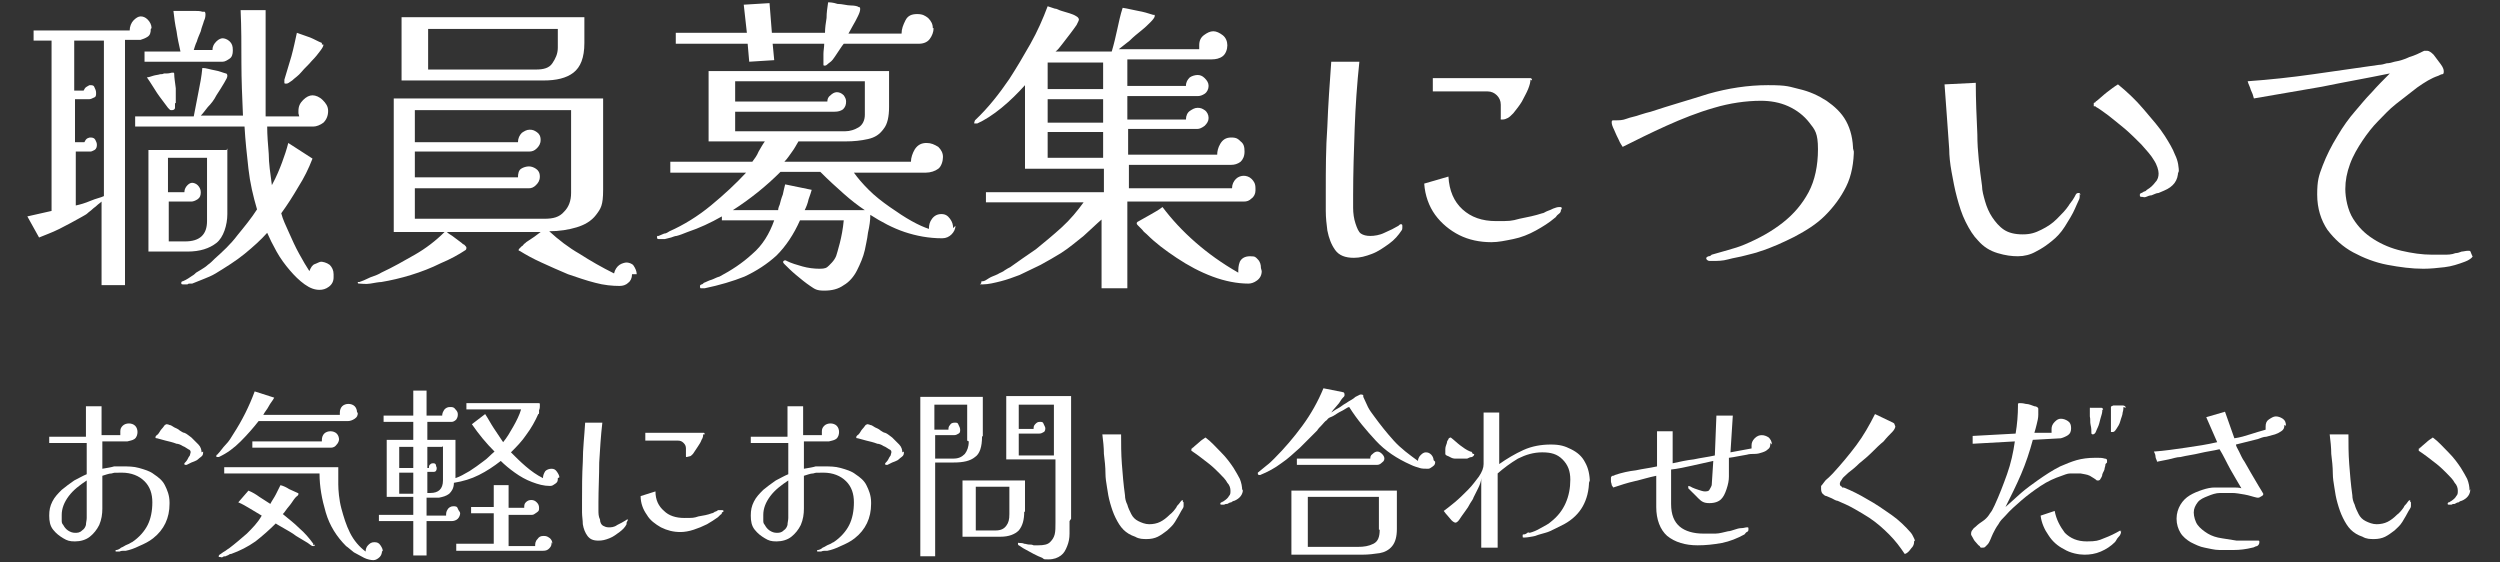
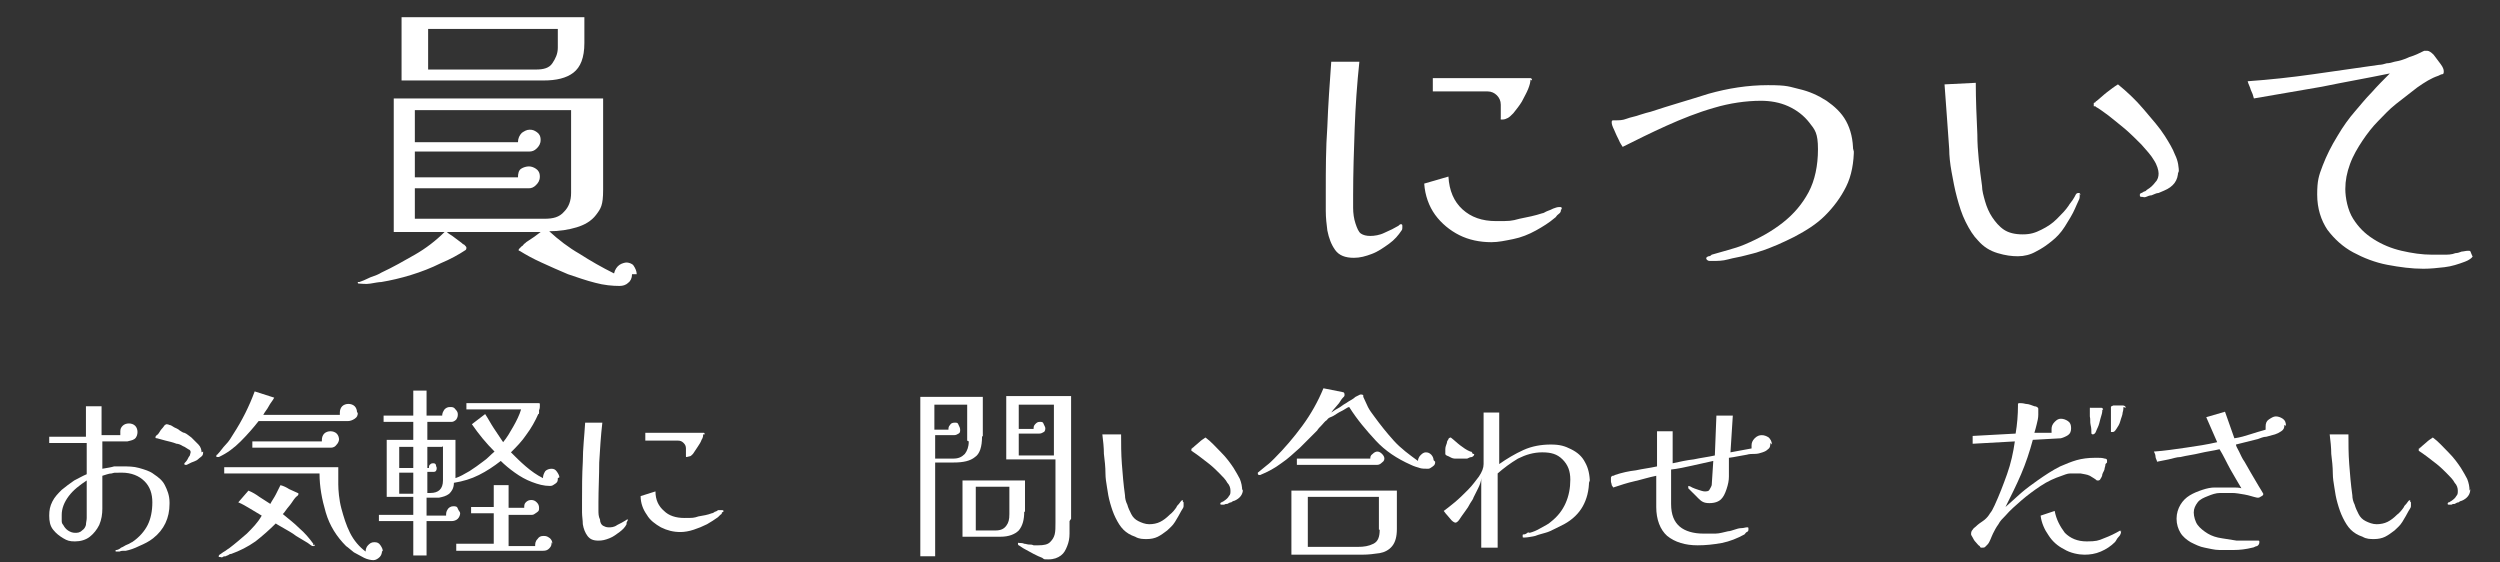
<svg xmlns="http://www.w3.org/2000/svg" id="_レイヤー_1" data-name="レイヤー 1" version="1.1" viewBox="0 0 320 72">
  <rect x="0" y="0" width="320" height="72" fill="#333333" stroke="none" />
  <defs>
    <style>
      .cls-1 {
        fill: #fff;
        stroke-width: 0px;
      }
    </style>
  </defs>
-   <path class="cls-1" d="M19.3,3.7c0,.5-.1.8-.4,1-.3.2-.6.3-.9.4-.3,0-.7,0-1.2,0h-.8v31.4h-3v-10.7c-.2.2-.4.3-.6.5-.2.2-.4.3-.6.5-.2.2-.4.3-.6.5s-.5.3-.8.5c-.9.5-1.8,1-2.8,1.5-1,.5-1.9.8-2.6,1.1l-1.5-2.7,3.1-.7V5.2h-2.3v-1.3h12.3c0-.5.2-1,.5-1.3.3-.3.6-.5.9-.5s.6.1.9.4c.3.3.5.7.5,1.1ZM13.1,5.2h-3.6v6.4h1.2c.1-.2.2-.4.4-.5s.3-.2.4-.2c.3,0,.5,0,.6.3.1.2.2.4.2.7s0,.5-.3.6c-.2.1-.4.2-.6.2-.1,0-.2,0-.4,0s-.3,0-.4,0h-1v5.5h1.2c.1-.2.2-.4.4-.5s.3-.1.4-.1c.3,0,.5.1.6.3.1.2.2.4.2.6s0,.5-.3.7c-.2.1-.4.2-.5.2h-1.9v6.9c.5-.1,1.2-.3,1.9-.6s1.3-.4,1.7-.6V5.2ZM42.7,35.5c0,.5-.2.9-.6,1.2-.4.3-.8.4-1.2.4-.6,0-1.2-.2-1.9-.7-.7-.5-1.3-1.1-1.9-1.8-.6-.7-1.2-1.5-1.7-2.4-.5-.9-.9-1.7-1.2-2.4-.8.9-1.8,1.8-2.9,2.7-1.1.9-2.4,1.7-3.7,2.5-.5.3-1,.5-1.5.7s-1,.4-1.5.6c-.1,0-.2,0-.3,0-.1,0-.2,0-.3.1-.3,0-.5,0-.6,0-.2,0-.2-.1-.2-.2,0,0,0-.2.2-.2,0,0,0,0,0,0,0,0,0,0,0,0,.5-.2.9-.5,1.2-.7.2-.1.4-.3.5-.4.2-.1.3-.2.5-.3.3-.2.7-.4,1-.7.3-.2.6-.5.9-.8,1-.9,2-1.8,2.9-3,.9-1.1,1.8-2.2,2.5-3.3-.5-1.7-.9-3.4-1.1-5.2-.2-1.8-.4-3.6-.5-5.4h-14v-1.3h7.5c.2-1.1.4-2.1.6-3.1.2-1,.4-2,.5-3.1.5,0,1,.2,1.6.3.6.1,1,.3,1.4.4.1,0,.2.1.2.3s-.1.4-.4.9c-.3.5-.6,1-1,1.6-.3.6-.7,1.1-1.1,1.5-.4.5-.6.8-.9,1.1h5.4c-.1-2.3-.2-4.6-.2-6.8,0-2.2,0-4.5-.1-6.7h3.2v13.6h4.3c0-.1-.1-.3-.1-.4,0-.1,0-.2,0-.3,0-.6.2-1,.6-1.4.4-.4.8-.6,1.2-.6s.9.2,1.3.6c.4.4.7.8.7,1.4s-.2,1.1-.6,1.5c-.4.3-.9.5-1.3.5h-5.9c0,1.1.1,2.3.2,3.5,0,1.2.2,2.5.4,4,.6-1.1,1-2.1,1.3-2.9s.6-1.7.8-2.5l3.1,2c-.5,1.3-1.1,2.5-1.8,3.6-.7,1.2-1.4,2.3-2.2,3.4.2.8.6,1.6,1,2.5.4.9.8,1.8,1.3,2.7.5.9.9,1.6,1.3,2.2.2-.5.4-.8.7-.9s.6-.3.8-.3.7.1,1.1.4c.3.3.5.7.5,1.2ZM29.8,6.5c0,.4-.1.8-.4,1-.3.2-.6.4-.9.4h-10v-1.3h4.6c-.2-.9-.4-1.8-.5-2.6-.2-.9-.3-1.7-.4-2.6.3,0,.7,0,1,0s.6,0,.9,0c.3,0,.6,0,.9,0,.3,0,.6,0,.9.1,0,0,.1,0,.2,0s0,0,.1,0c0,0,.1.1.1.3s0,.5-.2.9c-.1.4-.3.8-.4,1.3-.2.5-.4.9-.5,1.3-.2.4-.3.8-.4,1.1h2.4c0-.5.2-.8.5-1.1.3-.3.6-.4.8-.4s.6.1.9.4c.3.3.4.6.4,1.1ZM22.4,13.2v.3c0,.1,0,.2,0,.3,0,.2-.2.3-.4.3s-.2,0-.3-.1-.2-.2-.2-.2c-.5-.7-1-1.3-1.4-1.9-.4-.6-.8-1.3-1.3-2,.2,0,.5-.1.8-.2s.6-.1.9-.2c.2,0,.3,0,.5-.1.2,0,.3,0,.4,0,.3,0,.5-.1.6-.1s.1,0,.2,0,.1.1.1.2c0,.4.1,1,.2,1.8,0,.8,0,1.4,0,1.9ZM29.1,19c0,1.4,0,2.8,0,4.2s0,2.8,0,4.2-.5,3-1.4,3.7c-.9.7-2.1,1.1-3.7,1.1h-5v-13h10ZM26.4,20.2h-4.9v4.4h2.1c0-.4.2-.7.4-.9.2-.2.4-.3.6-.3s.5.1.7.3c.2.2.4.5.4.9s-.1.7-.4.9c-.3.2-.6.3-.8.3h-2.9v5.1h2.1c1.9,0,2.8-.9,2.8-2.6v-8.1ZM41.4,5.7c0,.2-.1.4-.4.8-.3.4-.6.8-1.1,1.3-.4.5-.9.9-1.3,1.4s-.9.8-1.2,1.1c-.4.3-.6.4-.7.4s-.1,0-.2,0c0,0-.1,0-.1-.1,0-.1,0-.2,0-.4.3-1,.6-2,.9-3,.3-1.1.5-2.1.7-3,.6.2,1.1.4,1.7.6.5.2,1,.5,1.5.7,0,0,0,0,0,0,0,0,0,0,0,0s0,0,0,0c0,.1,0,.2,0,.2Z" />
  <path class="cls-1" d="M80.9,35.1c0,.5-.2.9-.5,1.1-.3.3-.7.4-1.1.4-.9,0-2-.1-3.1-.4-1.2-.3-2.3-.7-3.5-1.1-1.2-.5-2.3-1-3.4-1.5s-2-1-2.8-1.5c0,0,0,0,0,0,0,0,0,0-.1,0,0-.1,0-.2,0-.2l.4-.4c.1,0,.2-.2.3-.3.1,0,.2-.2.4-.3.3-.2.6-.4.9-.6.3-.2.5-.4.8-.6h-12c.2.2.4.3.7.5.3.2.5.4.8.6.1.1.3.2.4.3s.2.2.3.2c.2.2.3.3.3.4,0,.1,0,.2-.1.3,0,0,0,0,0,0s0,0,0,0c0,0,0,0,0,0-.9.6-2,1.2-3.2,1.7-1.2.6-2.5,1.1-3.8,1.5-1.3.4-2.6.7-3.8.9-.3,0-.8.1-1.4.2s-1.1,0-1.4,0c-.1,0-.2,0-.2-.1s0-.1,0-.1c0,0,0,0,.2,0,.3-.1.8-.3,1.4-.6.6-.2,1.1-.4,1.4-.6,1.5-.7,2.9-1.5,4.3-2.3,1.4-.8,2.7-1.8,3.8-2.9h-6.5V12.6h26.8c0,1.9,0,3.9,0,5.8,0,1.9,0,3.9,0,5.9s-.3,2.4-.9,3.2c-.6.8-1.5,1.3-2.5,1.6-1,.3-2.2.5-3.5.5,1.2,1.1,2.5,2.1,3.9,2.9,1.4.9,2.8,1.7,4.4,2.5.1-.5.4-.9.7-1.1s.7-.3.9-.3.7.1.9.4.4.7.4,1.1ZM74.8,5.5c0,1.9-.5,3.1-1.4,3.8-.9.7-2.2,1-3.8,1h-18.2V2.2h23.4v3.4ZM73.1,14.1h-20v4.1h13.2c0-.5.2-.9.5-1.2.3-.2.6-.4,1-.4s.6.1.9.3c.3.2.5.5.5,1s-.2.8-.5,1.1c-.3.3-.6.4-1,.4-2.4,0-4.8,0-7.2,0-2.4,0-4.9,0-7.4,0v3.3h13.2c0-.5.1-.9.4-1.1.3-.2.7-.3,1-.3s.6.1.9.3c.3.2.5.5.5,1s-.2.8-.5,1.1c-.3.3-.6.4-.9.4h-14.6v3.9h16.6c1.1,0,1.9-.2,2.5-.9.6-.6.9-1.4.9-2.4v-10.6ZM71.4,3.7h-16.6v5.2h13.8c1,0,1.7-.2,2.1-.8.4-.6.7-1.2.7-2v-2.4Z" />
-   <path class="cls-1" d="M122.3,28.9c0,.4-.2.8-.5,1.1-.3.3-.7.5-1.2.5-1.7,0-3.3-.3-4.8-.8-1.5-.5-3-1.3-4.4-2.2,0,.7-.1,1.4-.3,2.3-.1.9-.3,1.6-.4,2.2-.2.9-.6,1.8-1,2.6-.4.8-1,1.5-1.7,1.9-.7.5-1.5.7-2.5.7s-1.2-.2-1.8-.6c-.6-.4-1.2-.9-1.8-1.4-.6-.5-1.1-1-1.5-1.4-.2-.2-.2-.3-.1-.4.1-.1.3-.1.4,0,.6.3,1.3.5,2,.7.7.2,1.5.3,2.2.3s.9-.1,1.2-.4c.3-.3.5-.5.7-.8.2-.3.3-.6.4-1,.1-.4.2-.7.3-1.1.2-.8.4-1.8.5-2.9h-5.6c-.8,1.8-1.8,3.3-3,4.5-1.2,1.1-2.6,2-4.1,2.7-1.5.6-3.2,1.1-5.1,1.5,0,0-.2,0-.3,0s0,0-.2,0c0,0-.1,0-.1-.2s0-.2.2-.3c.1,0,.2-.1.3-.2.3-.1.6-.3,1-.4.3-.1.6-.3,1-.4,1.5-.8,2.9-1.7,4.2-2.9,1.3-1.1,2.2-2.6,2.8-4.3h-6.7v-.5c-1.4.8-2.9,1.5-4.4,2-.5.2-1,.4-1.4.5-.2,0-.4.1-.7.2s-.5.1-.8.2c-.1,0-.2,0-.3,0s-.2,0-.4,0-.3,0-.3-.2,0-.2.1-.2c0,0,0,0,.1,0s0,0,0,0c.2-.1.5-.2.7-.3.3,0,.5-.2.7-.3,1.8-.8,3.6-1.9,5.3-3.3,1.7-1.4,3.2-2.8,4.5-4.2h-9.7v-1.4h10.5c.3-.4.6-.8.8-1.3.3-.5.5-.9.8-1.3h-7.2v-9h23.1v4.6c0,1.2-.2,2.2-.7,2.8-.5.7-1.1,1.1-2,1.3s-1.8.3-2.9.3h-6c-.3.5-.5.9-.8,1.3-.3.4-.6.9-1,1.3h16.2c0-.5.2-1.1.5-1.6.4-.6.9-.8,1.5-.8s1,.2,1.5.5c.4.4.6.8.6,1.3s-.2,1.2-.6,1.5c-.4.3-1,.5-1.6.5h-9.2c.5.7,1.1,1.4,1.9,2.2s1.7,1.5,2.7,2.2,1.9,1.3,2.8,1.8c.9.5,1.6.8,2.2,1,0-.5.1-.9.4-1.3.3-.4.7-.6,1.2-.6s.8.2,1.1.6c.3.4.4.8.4,1.2ZM119.5,3.6c0,.5-.2,1-.5,1.4-.3.4-.8.6-1.4.6h-9.6c-.1.1-.3.4-.5.7-.2.3-.4.6-.6.9-.2.3-.4.6-.7.8s-.4.4-.6.4-.2,0-.2-.2c0-.4,0-.9,0-1.3,0-.4.1-.9.1-1.3h-6.6l.2,2.1-3.2.2-.2-2.3h-9.2v-1.4h9.1l-.4-3.6,3.3-.2.3,3.8h6.8c0-.6.1-1.3.2-1.9,0-.7.1-1.3.2-2,.2,0,.6,0,1.2.2.6,0,1.2.2,1.7.2s.9.1,1,.2c.2,0,.2.1.2.3h0c0,.2-.1.5-.3.9-.2.4-.4.8-.7,1.3-.2.4-.4.7-.5.9h6.8c0-.6.2-1.1.5-1.7s.8-.8,1.5-.8,1,.2,1.4.5c.4.4.6.8.6,1.3ZM110.7,26.9c-.9-.6-1.8-1.3-2.7-2.1-.9-.8-1.9-1.7-3-2.8h-5.1c-.9.9-1.9,1.8-2.9,2.6-1,.8-2.1,1.6-3.2,2.3h2.4c.9,0,1.6,0,2.3,0,.7,0,1,0,1.1,0,0,0,0-.3.2-.7.1-.4.2-.8.4-1.3.1-.5.2-.9.3-1.3l3.4.7c-.1.3-.2.7-.4,1.2-.1.5-.3,1-.5,1.4h7.8ZM110.7,10.4h-16.6v2.6h11.8c0-.3.1-.6.4-.8.2-.2.5-.4.8-.4s.6.1.9.4c.2.3.3.5.3.8,0,.4-.1.7-.4,1-.3.2-.6.3-1.1.3h-12.7v2.5h14.1c.6,0,1.2-.2,1.7-.5.5-.3.8-.9.8-1.6v-4.3Z" />
-   <path class="cls-1" d="M160.7,24.4c0,.4-.2.8-.5,1-.3.3-.6.4-1,.4h-14.9v11.1h-3.3v-8.8c-.7.6-1.4,1.3-2.3,2.1-.9.7-1.8,1.5-2.9,2.2-.8.5-1.7,1-2.6,1.5-1,.5-1.9.9-2.7,1.3-.8.3-1.6.6-2.4.8s-1.6.4-2.3.4-.2,0-.2-.2,0-.2.2-.2h0c.2,0,.5-.2.8-.4s.7-.3,1.1-.5c.3-.2.7-.3.9-.5.3-.2.5-.3.7-.4,1-.7,2.1-1.5,3.3-2.3,1.1-.9,2.2-1.8,3.3-2.8s2-2.1,2.8-3.2h-12.5v-1.3h15.1v-3h-10.1c0-1.7,0-3.4,0-5.1,0-1.8,0-3.6,0-5.6-.9,1-1.9,2-3,2.9s-2.2,1.6-3.1,2c-.2,0-.4,0-.4,0,0-.1,0-.2.1-.4,1.7-1.6,3.1-3.4,4.4-5.3.9-1.4,1.8-2.9,2.7-4.5.9-1.6,1.6-3.2,2.2-4.8.3.1.6.2.9.3.3,0,.5.2.9.3.3.1.7.2,1,.3.3.1.6.2.9.4.2.1.3.3.3.4s-.1.3-.3.7c-.2.3-.5.7-.8,1.1-.3.4-.6.8-1,1.3-.4.5-.6.8-.9,1h7.2c.3-1,.5-1.9.7-2.8.2-.9.4-1.9.7-2.8.7.1,1.4.3,2,.4.6.1,1.3.3,1.9.5,0,0,0,0,.1,0s0,0,.1,0c0,0,0,0,0,0h0s0,0,0,0c0,0,0,0,0,0s0,.1,0,.2-.2.4-.5.7c-.3.3-.7.7-1.2,1.1-.5.4-1,.8-1.5,1.3-.5.4-1,.8-1.4,1.1h10.3c0-.2,0-.4,0-.5,0-.6.2-1,.6-1.3s.8-.5,1.2-.5.8.2,1.2.5c.4.3.6.8.6,1.3s-.2,1.1-.6,1.4c-.4.3-.9.4-1.4.4h-10.8v3.4h7.5c0-.5.2-.8.5-1.1.3-.2.7-.3,1-.3s.6.1.9.4c.3.3.5.6.5,1s-.2.8-.5,1c-.3.2-.6.3-.9.3h-9v3h7.5c0-.5.2-.9.5-1.1.3-.2.6-.4,1-.4s.6.1.9.3c.3.2.5.6.5,1s-.2.7-.5,1c-.4.3-.7.4-.9.4h-8.9v3.3h11.4c0-.4.1-.9.4-1.4.3-.5.7-.8,1.4-.8s.9.2,1.2.5c.4.3.5.7.5,1.3s-.2,1-.5,1.3c-.4.3-.8.4-1.2.4h-13.1v3h13.2c0-.5.2-.9.5-1.2.3-.3.7-.4,1-.4s.7.1,1,.4c.3.3.5.6.5,1.2ZM141.2,11.4v-3.4h-7.1v3.4h7.1ZM141.2,15.7v-3h-7.1v3h7.1ZM141.2,20.2v-3.3h-7.1v3.3h7.1ZM161.5,34.7c0,.5-.2.9-.6,1.2-.4.3-.8.4-1.1.4-1.4,0-3-.3-4.6-.9-1.6-.6-3.1-1.4-4.6-2.4s-2.7-1.9-3.8-3c-.2-.2-.4-.3-.6-.6-.2-.2-.4-.4-.5-.5-.1-.1-.2-.2-.2-.3s0-.1.1-.2c.5-.3,1.1-.6,1.6-.9.5-.3,1.1-.6,1.6-1,1.2,1.6,2.6,3.1,4.2,4.5,1.6,1.4,3.4,2.7,5.5,3.9,0-.5,0-.9.2-1.4.2-.4.6-.7,1.3-.7s.7.1,1,.4c.3.3.4.7.4,1.1Z" />
  <path class="cls-1" d="M179.5,29.1c0,.1,0,.3-.1.4-.4.6-.9,1.2-1.6,1.7-.7.5-1.4,1-2.2,1.3-.8.3-1.5.5-2.3.5-1.1,0-1.9-.3-2.4-1-.5-.7-.8-1.5-1-2.5-.1-.8-.2-1.6-.2-2.5,0-.8,0-1.6,0-2.5,0-2.8,0-5.5.2-8.3.1-2.8.3-5.5.5-8.3h3.6c-.3,2.8-.5,5.7-.6,8.5s-.2,5.7-.2,8.6,0,.9,0,1.6c0,.7.1,1.4.3,2s.4,1.1.7,1.3c.3.2.7.3,1.2.3s1.2-.1,1.8-.4c.7-.3,1.3-.6,1.8-.9.1-.1.2-.2.3-.2.1,0,.2,0,.2.2ZM199.8,26.8c0,.2,0,.4-.3.6s-.3.4-.5.5c-.7.6-1.5,1.1-2.4,1.6-.9.5-1.9.9-2.9,1.1s-1.9.4-2.8.4c-1.5,0-2.9-.3-4.1-.9-1.2-.6-2.3-1.5-3.1-2.6-.8-1.1-1.3-2.5-1.4-4l3.1-.9c.1,1.8.7,3.2,1.8,4.2s2.5,1.5,4.3,1.5,1.9,0,3-.3c1-.2,2-.4,2.9-.7.2,0,.4-.2.7-.3s.5-.2.7-.3c.3-.1.5-.2.8-.2s.3,0,.3.3ZM195.9,10.2c0,.3-.1.7-.3,1.2-.2.5-.5,1-.8,1.6-.3.5-.7,1-1.1,1.5-.3.3-.5.5-.7.6-.2.1-.4.2-.7.2s-.2,0-.2-.2c0-.1,0-.2,0-.3,0-.4,0-.9,0-1.4,0-.5-.2-.9-.5-1.2-.3-.3-.7-.5-1.2-.5h-7v-1.7h12.2c.1,0,.2,0,.3,0,.1,0,.2.1.2.3Z" />
  <path class="cls-1" d="M237.3,19c0,1.8-.3,3.5-1,4.9-.7,1.4-1.6,2.6-2.7,3.7s-2.4,1.9-3.9,2.7c-1.4.7-2.9,1.4-4.5,1.9-.5.2-1.1.3-1.8.5-.7.2-1.5.3-2.2.5s-1.4.2-1.9.2-.3,0-.5,0-.4-.2-.4-.3,0-.2.3-.3c.2,0,.3-.1.4-.2.7-.2,1.4-.4,2.1-.6.7-.2,1.4-.4,2.1-.7,1.9-.8,3.5-1.7,4.9-2.8,1.4-1.1,2.5-2.4,3.3-3.9.8-1.5,1.2-3.4,1.2-5.5s-.4-2.5-1.1-3.4c-.7-.9-1.6-1.6-2.7-2.1-1.1-.5-2.3-.7-3.5-.7-1.9,0-4,.3-6,.9-2.1.6-4.1,1.4-6.1,2.3-2,.9-3.8,1.8-5.6,2.7-.1-.2-.3-.4-.5-.9-.2-.4-.4-.8-.6-1.3-.2-.4-.3-.7-.3-.9s0-.3.2-.3c.1,0,.3,0,.4,0,.3,0,.8,0,1.3-.2s1.2-.3,1.7-.5c.6-.2,1-.3,1.4-.4,2.4-.8,4.9-1.5,7.4-2.3,2.5-.7,5-1.1,7.6-1.1s2.7.2,4,.5c1.3.3,2.4.8,3.5,1.5,1,.7,1.9,1.5,2.5,2.6.6,1.1.9,2.4.9,3.9Z" />
  <path class="cls-1" d="M266.2,24.8c0,0,0,.2,0,.4,0,.2-.1.4-.2.6-.2.4-.3.7-.4.9-.3.7-.8,1.5-1.3,2.3s-1.1,1.4-1.6,1.8c-.6.5-1.3,1-2.1,1.4-.7.4-1.5.6-2.3.6s-1.6-.1-2.6-.4c-1-.3-1.8-.8-2.5-1.6-.6-.6-1.1-1.4-1.6-2.4-.5-1-.8-2-1.1-3.1s-.5-2.2-.7-3.3c-.2-1.1-.3-2.1-.3-2.9-.1-1.4-.2-2.8-.3-4.2-.1-1.4-.2-2.8-.3-4.1l4-.2c0,2.2.1,4.4.2,6.6,0,2.2.3,4.4.6,6.6,0,.6.2,1.3.4,2,.2.7.5,1.4.9,2,.4.6.9,1.2,1.5,1.6.6.4,1.4.6,2.4.6s1.6-.2,2.4-.6,1.4-.8,2-1.4c.6-.6,1.1-1.1,1.5-1.7.1-.2.3-.4.5-.7.2-.3.3-.5.4-.7.1-.2.3-.2.4-.2s.2.1.2.3ZM278.8,21.9c0,1.2-.6,2-1.8,2.5-.2.1-.5.2-.7.3-.3,0-.6.2-.9.3-.2,0-.5.1-.7.2s-.4,0-.5,0c-.2,0-.3,0-.3-.2s0-.2.2-.3c.1,0,.3-.2.4-.2s.2-.1.3-.2c.5-.3.8-.6,1.1-1,.3-.3.4-.7.4-1.1s-.2-1.1-.6-1.7c-.4-.7-1-1.3-1.6-2-.7-.7-1.4-1.4-2.1-2-.7-.6-1.5-1.2-2.1-1.7-.7-.5-1.2-.9-1.6-1.1,0,0,0,0-.1-.1,0,0-.1,0-.2,0,0,0,0-.1,0-.3s0-.1.2-.2c0-.1.2-.2.2-.2.5-.4.9-.8,1.3-1.1.4-.3.9-.7,1.4-1,1.1.9,2.2,1.9,3.3,3.2s2,2.3,2.7,3.4c.5.8,1,1.6,1.3,2.4.4.8.5,1.6.5,2.4Z" />
  <path class="cls-1" d="M316.5,32.7c0,.2-.1.3-.4.5s-.4.2-.6.3c-.8.3-1.7.6-2.6.7-.9.1-1.8.2-2.7.2-1.5,0-3-.2-4.6-.5-1.6-.3-3.1-.9-4.4-1.6-1.3-.7-2.4-1.7-3.3-2.9-.8-1.2-1.3-2.7-1.3-4.5s.2-2.4.7-3.7c.5-1.3,1.1-2.5,1.9-3.8.7-1.2,1.5-2.3,2.2-3.1.7-.8,1.4-1.7,2.2-2.5.7-.8,1.5-1.6,2.3-2.4-2.9.6-5.8,1.1-8.7,1.7-2.9.5-5.8,1-8.7,1.5-.1-.4-.2-.7-.4-1.1-.1-.4-.3-.7-.4-1.1,2.8-.2,5.6-.5,8.4-.9,2.8-.4,5.6-.8,8.4-1.2.3,0,.7-.1,1-.2.3,0,.7-.1,1-.2.6-.1,1.3-.3,1.9-.6.7-.2,1.3-.5,1.9-.8,0,0,.1,0,.2,0,0,0,.1,0,.2,0,.2,0,.5.2.8.5.3.4.6.8.9,1.2s.4.7.4.9,0,.4-.2.4c-.1,0-.3.1-.5.2-.9.3-1.7.8-2.7,1.5-.9.7-1.8,1.4-2.7,2.1s-1.6,1.5-2.3,2.2c-.7.7-1.4,1.6-2,2.5-.6.9-1.2,1.9-1.6,3-.4,1.1-.6,2.1-.6,3.2s.3,2.7,1,3.8c.7,1.1,1.5,1.9,2.6,2.6,1.1.7,2.3,1.2,3.6,1.5,1.3.3,2.6.5,3.9.5s1,0,1.5,0c.5,0,1,0,1.5-.2.3,0,.5-.1.8-.2.2,0,.5-.1.8-.1s.3,0,.4.3.2.4.2.5Z" />
  <path class="cls-1" d="M21.7,64.5c0,1.8-.7,3.3-2.1,4.4-.5.4-1.1.7-1.8,1-.6.3-1.2.5-1.7.6,0,0-.2,0-.3,0-.1,0-.3,0-.5.1-.1,0-.2,0-.3,0,0,0-.1,0-.2,0s0,0,0,0c0,0,0,0,0-.1s0,0,0-.1c0,0,0,0,.1,0,.1,0,.4-.1.6-.3.3-.1.5-.3.8-.4.3-.1.5-.3.6-.3.9-.6,1.6-1.4,2-2.2.4-.8.6-1.8.6-2.9s-.3-2-1-2.7-1.7-1.1-2.9-1.1-.9,0-1.3.1c-.4,0-.8.2-1.2.3v4.2c0,.7-.1,1.4-.4,2.1-.3.6-.7,1.1-1.2,1.5-.5.4-1.2.6-1.9.6s-1-.1-1.5-.4-.9-.6-1.3-1.1-.5-1.1-.5-1.8.1-1.2.4-1.8.7-1,1.2-1.5c.5-.4,1-.8,1.6-1.2.6-.3,1.1-.6,1.6-.8v-4h-4.8c0,.1,0-.8,0-.8h4.7v-3.9h2v3.7h2.4c0-.2,0-.2,0-.3,0,0,0-.1,0-.2,0-.3.1-.5.3-.7.2-.2.5-.3.8-.3s.6.1.8.3.3.5.3.8-.1.7-.4.9c-.3.2-.6.2-.9.3-.2,0-.5,0-.7,0s-.5,0-.7,0h-.8c-.3,0-.6,0-1,0v3.5c.6-.1,1.2-.2,1.5-.3.4,0,.8,0,1.1,0,.7,0,1.4,0,2.1.2.7.2,1.4.4,1.9.8.6.4,1.1.8,1.4,1.4s.6,1.3.6,2.2ZM11.1,61.5c-.9.6-1.7,1.2-2.3,2-.6.8-.9,1.6-.9,2.4s0,.5,0,.7c0,.2,0,.4.2.6.1.2.3.5.6.7.3.2.6.3.9.3s.6,0,.9-.3c.3-.2.4-.4.5-.7,0-.3.1-.6.1-.9,0-.3,0-.6,0-.8v-4ZM26,57.8c0,.3,0,.5-.3.7s-.4.4-.7.5c0,0-.2.1-.5.2-.2.1-.4.2-.6.3,0,0-.1,0-.2,0,0,0-.1,0-.1-.1s0,0,0-.1c.1-.1.3-.3.4-.5.1-.2.2-.4.3-.5,0-.1.1-.3.1-.4s0-.3-.3-.4c-.2-.1-.4-.3-.7-.4-.3-.2-.6-.3-.8-.3-.5-.2-1-.3-1.4-.4-.4-.1-.7-.2-1.1-.3-.1,0-.2,0-.2-.1s0-.2.3-.4c.2-.2.3-.5.5-.7.2-.2.3-.4.4-.5,0,0,.2-.1.2-.1,0,0,.2,0,.4.1.2,0,.4.2.6.3.2.1.5.2.7.4.2.1.4.3.6.3.3.1.6.4.9.6.3.3.6.6.9.9s.4.7.4,1Z" />
  <path class="cls-1" d="M45.8,52.8c0,.4-.1.6-.4.8-.3.2-.6.3-.9.3h-11.4c-.7.9-1.5,1.8-2.3,2.6s-1.7,1.5-2.8,2c0,0-.1,0-.2,0,0,0-.1,0-.1,0s0,0,0-.2c0,0,0-.1.1-.1.4-.4.7-.9,1.1-1.3.4-.4.7-.9,1-1.4,1.1-1.7,2-3.5,2.7-5.4l2.5.8c-.2.4-.5.7-.7,1.1-.2.4-.5.7-.7,1.1h9.8s0-.1,0-.3c0-.3.1-.6.3-.8.2-.2.5-.3.8-.3s.6.1.8.3c.2.2.3.5.3.8ZM40.3,69.7c0,.1,0,.2-.2.2s-.3-.1-.7-.4c-.5-.3-1-.6-1.5-.9-.5-.4-1.1-.7-1.6-1-.5-.3-.9-.5-1-.6-.8.8-1.7,1.6-2.6,2.3-1,.7-2,1.2-3.1,1.6,0,0-.2,0-.3.1s-.3.1-.4.2c-.1,0-.3,0-.4.1s-.2,0-.3,0-.1,0-.2,0c0,0,0,0,0-.1s0-.1.1-.2c.2-.1.4-.3.6-.4.2-.1.4-.3.6-.4.8-.6,1.6-1.3,2.3-1.9.7-.7,1.4-1.4,1.9-2.3-.5-.3-1-.6-1.5-.9s-1-.6-1.5-.8l1.3-1.5c.5.2,1,.5,1.4.8.5.3.9.6,1.4.9.2-.4.5-.8.7-1.2l.6-1.2c.4.1.8.3,1.1.5.4.2.7.3,1.1.5,0,0,.1,0,.1.1s0,.2-.3.4c-.2.2-.4.5-.6.8-.2.3-.5.6-.7.9-.2.3-.3.4-.4.5.7.6,1.4,1.1,2.1,1.8.7.6,1.3,1.3,1.8,2,0,0,0,0,0,.1,0,0,0,0,0,0,0,0,0,0,0,.1ZM48.9,70.5c0,.3-.1.6-.3.8-.2.2-.5.4-.8.4s-.8-.1-1.2-.3c-.4-.2-.9-.5-1.3-.7-.4-.3-.7-.6-1-.8-1.2-1.2-2.1-2.6-2.6-4.3s-.8-3.3-.8-5h-12.2v-.8c2.4,0,4.9,0,7.3,0,2.4,0,4.9,0,7.3,0,0,.7,0,1.5,0,2.2s.1,2,.4,3.1.6,2.1,1.1,3.1c.5,1,1.2,1.8,2,2.4,0-.3.1-.6.3-.8s.4-.4.8-.4.6.1.8.4c.2.3.3.5.3.8ZM43.4,56.2c0,.2-.1.5-.3.7-.2.3-.5.4-.7.4h-10.1s0-.8,0-.8h8.9s0,0,0-.1,0,0,0-.1c0-.3.1-.6.3-.8s.5-.3.8-.3.6.1.8.3c.2.2.3.5.3.8Z" />
  <path class="cls-1" d="M71.4,61.2c0,.3,0,.5-.3.7s-.4.3-.7.3c-.8,0-1.5-.2-2.3-.5-.8-.3-1.5-.7-2.2-1.2-.7-.5-1.3-1-1.8-1.5-.9.7-1.8,1.3-2.8,1.8s-2,.8-3.2,1c0,.7-.3,1.1-.6,1.4-.4.3-.8.4-1.3.5-.5,0-1,0-1.6,0v2.3h2.5c0-.3,0-.5.2-.8.1-.2.4-.4.7-.4s.5,0,.6.3.3.4.3.6-.1.5-.3.7c-.2.2-.5.3-.8.3h-3.2v4.4h-1.7v-4.4h-4.4v-.8h4.4s0-2.3,0-2.3h-3.4v-7.3h3.4s0-2.3,0-2.3h-3.8v-.8h3.8s0-3.2,0-3.2h1.7v3.2h2c0-.3.1-.5.3-.8.2-.2.4-.3.7-.3s.5,0,.7.3c.2.2.3.4.3.6s0,.4-.2.7c-.2.2-.4.3-.6.3h-3.1v2.3h3.6s0,4.9,0,4.9c.6-.2,1.1-.5,1.8-.9.6-.4,1.2-.8,1.7-1.2.6-.4,1-.9,1.5-1.3-1.1-1.1-2-2.2-2.9-3.5l1.7-1.3c.4.6.7,1.2,1.1,1.8.4.6.8,1.2,1.2,1.8.5-.6.9-1.3,1.3-2s.8-1.5,1-2.2h-7v-.8h9.2c.1,0,.2,0,.2.1,0,0,0,.2,0,.3,0,.1,0,.3-.1.5,0,0,0,.2,0,.3s0,.2-.1.2c-.4.9-.9,1.8-1.5,2.6-.6.9-1.3,1.6-2,2.3.6.6,1.2,1.2,1.9,1.8.7.6,1.4,1.1,2.2,1.5,0-.3.1-.6.3-.9.2-.2.5-.3.8-.3s.5.1.7.4.3.5.3.7ZM52.9,59.9v-2.7h-1.8v2.7h1.8ZM52.9,63.2v-2.7h-1.8v2.7h1.8ZM56.6,57.2h-1.9v2.7h.2c0-.1,0-.3.1-.4s.2-.2.4-.2.3,0,.4.2c0,.2.1.3.1.4,0,.3-.1.5-.4.5s-.6,0-.8,0v2.7h.4c1,0,1.6-.5,1.6-1.6v-4.4ZM70.6,69.4c0,.3,0,.5-.3.8-.2.2-.4.3-.8.3h-11.1v-.9h4.8s0-3.9,0-3.9h-2.9v-.8h2.9s0-2.8,0-2.8h1.9v2.9h2c0-.3,0-.5.2-.7.2-.2.4-.3.7-.3s.5.1.7.3c.2.2.3.4.3.7s0,.4-.3.6-.4.3-.6.3h-3v4h3.4c0-.3,0-.6.3-.9.2-.3.4-.4.8-.4s.5.1.8.3c.2.2.3.4.3.7Z" />
  <path class="cls-1" d="M80.2,66.9c0,0,0,.2,0,.2-.2.4-.5.7-.9,1s-.8.6-1.3.8c-.5.2-.9.3-1.4.3-.7,0-1.1-.2-1.4-.6-.3-.4-.5-.9-.6-1.5,0-.5-.1-1-.1-1.5,0-.5,0-1,0-1.5,0-1.7,0-3.3.1-5,0-1.7.2-3.3.3-5h2.2c-.2,1.7-.3,3.4-.4,5.1,0,1.7-.1,3.4-.1,5.1s0,.5,0,1c0,.4,0,.8.2,1.2,0,.4.2.7.4.8.2.1.4.2.7.2s.7,0,1.1-.3c.4-.2.8-.4,1.1-.6,0,0,.1-.1.2-.1,0,0,.1,0,.1,0ZM92.4,65.6c0,.1,0,.2-.2.3-.1.1-.2.2-.3.3-.4.3-.9.6-1.4.9-.6.3-1.1.5-1.7.7-.6.2-1.2.3-1.7.3-.9,0-1.7-.2-2.5-.6-.7-.4-1.4-.9-1.8-1.6-.5-.7-.8-1.5-.8-2.4l1.9-.6c0,1.1.4,1.9,1.1,2.5.6.6,1.5.9,2.6.9s1.2,0,1.8-.2c.6-.1,1.2-.2,1.7-.4.1,0,.3-.1.4-.2.1,0,.3-.1.4-.2.2,0,.3,0,.5,0s.2,0,.2.2ZM90,55.6c0,.2,0,.4-.2.7-.1.3-.3.6-.5.9s-.4.6-.6.9c-.2.2-.3.3-.4.3-.1,0-.3.1-.4.1s-.1,0-.1-.1c0,0,0-.1,0-.2,0-.3,0-.5,0-.8s-.1-.5-.3-.7-.4-.3-.7-.3h-4.2v-1h7.3c0,0,.1,0,.2,0,0,0,.1,0,.1.2Z" />
-   <path class="cls-1" d="M111.5,64.5c0,1.8-.7,3.3-2.1,4.4-.5.4-1.1.7-1.8,1-.6.3-1.2.5-1.7.6,0,0-.2,0-.3,0-.1,0-.3,0-.5.1-.1,0-.2,0-.3,0,0,0-.1,0-.2,0s0,0,0,0c0,0,0,0,0-.1s0,0,0-.1c0,0,0,0,.1,0,.1,0,.4-.1.6-.3.3-.1.5-.3.8-.4.3-.1.5-.3.6-.3.9-.6,1.6-1.4,2-2.2.4-.8.6-1.8.6-2.9s-.3-2-1-2.7-1.7-1.1-2.9-1.1-.9,0-1.3.1c-.4,0-.8.2-1.2.3v4.2c0,.7-.1,1.4-.4,2.1-.3.6-.7,1.1-1.2,1.5-.5.4-1.2.6-1.9.6s-1-.1-1.5-.4-.9-.6-1.3-1.1-.5-1.1-.5-1.8.1-1.2.4-1.8.7-1,1.2-1.5c.5-.4,1-.8,1.6-1.2.6-.3,1.1-.6,1.6-.8v-4h-4.8c0,.1,0-.8,0-.8h4.7v-3.9h2v3.7h2.4c0-.2,0-.2,0-.3,0,0,0-.1,0-.2,0-.3.1-.5.3-.7.2-.2.5-.3.8-.3s.6.1.8.3.3.5.3.8-.1.7-.4.9c-.3.2-.6.2-.9.3-.2,0-.5,0-.7,0s-.5,0-.7,0h-.8c-.3,0-.6,0-1,0v3.5c.6-.1,1.2-.2,1.5-.3.4,0,.8,0,1.1,0,.7,0,1.4,0,2.1.2.7.2,1.4.4,1.9.8.6.4,1.1.8,1.4,1.4s.6,1.3.6,2.2ZM100.9,61.5c-.9.6-1.7,1.2-2.3,2-.6.8-.9,1.6-.9,2.4s0,.5,0,.7c0,.2,0,.4.2.6.1.2.3.5.6.7.3.2.6.3.9.3s.6,0,.9-.3c.3-.2.4-.4.5-.7,0-.3.1-.6.1-.9,0-.3,0-.6,0-.8v-4ZM115.7,57.8c0,.3,0,.5-.3.7s-.4.4-.7.5c0,0-.2.1-.5.2-.2.1-.4.2-.6.3,0,0-.1,0-.2,0,0,0-.1,0-.1-.1s0,0,0-.1c.1-.1.3-.3.4-.5.1-.2.2-.4.3-.5,0-.1.1-.3.1-.4s0-.3-.3-.4c-.2-.1-.4-.3-.7-.4-.3-.2-.6-.3-.8-.3-.5-.2-1-.3-1.4-.4-.4-.1-.7-.2-1.1-.3-.1,0-.2,0-.2-.1s0-.2.3-.4c.2-.2.3-.5.5-.7.2-.2.3-.4.4-.5,0,0,.2-.1.2-.1,0,0,.2,0,.4.1.2,0,.4.2.6.3.2.1.5.2.7.4.2.1.4.3.6.3.3.1.6.4.9.6.3.3.6.6.9.9s.4.7.4,1Z" />
  <path class="cls-1" d="M125.7,55.9c0,1.3-.3,2.2-.9,2.6-.6.5-1.5.7-2.7.7-.4,0-.8,0-1.2,0s-.8,0-1.2,0v12h-1.9v-20.4h8v5ZM123.8,56.4c0-.8,0-1.5,0-2.3,0-.8,0-1.5,0-2.3h-4.2v3.2h1.8c0-.2,0-.4.2-.6.1-.2.3-.3.6-.3s.4,0,.5.3c.1.2.2.4.2.6s0,.4-.2.5c-.2.1-.3.2-.6.2h-2.4v3h2.3c.7,0,1.1-.2,1.5-.6.3-.4.5-.9.5-1.6ZM131.1,65.5c0,1-.2,1.8-.7,2.4-.5.5-1.3.8-2.3.8h-4.9v-7.2h8v4ZM129.3,62.3h-4.4v5.6h2.5c.7,0,1.1-.2,1.4-.6.3-.4.4-.8.4-1.5v-3.6ZM136.9,66.7c0,.5,0,1.1,0,1.6,0,.6-.1,1.1-.3,1.6s-.4.9-.8,1.2c-.4.3-.9.5-1.6.5s-.5,0-.8-.2c-.3-.1-.7-.3-1.1-.5-.4-.2-.7-.4-1.1-.6s-.6-.4-.8-.5c0,0-.1,0-.1-.2s0-.1.2-.1,0,0,0,0c0,0,0,0,0,0,.2,0,.4,0,.6.1.2,0,.4.1.6.1.2,0,.4,0,.6.1.2,0,.4,0,.6,0,.7,0,1.2-.1,1.5-.4s.5-.6.6-1,.1-.9.1-1.5v-8.1h-6.3v-8.1h8.3v15.7ZM134.9,58.3c0-1.1,0-2.2,0-3.3s0-2.2,0-3.2h-4.5v3.1h1.9c0-.2,0-.4.2-.6s.3-.3.6-.3.4,0,.5.3c.1.2.2.4.2.5s0,.4-.2.5c-.2.1-.3.2-.6.2h-2.6v2.8h4.5Z" />
  <path class="cls-1" d="M151.5,64.3s0,.1,0,.2c0,.1,0,.2,0,.3,0,.2-.2.4-.3.6-.2.4-.5.9-.8,1.4-.3.5-.7.8-1,1.1-.4.3-.8.6-1.2.8-.4.2-.9.3-1.4.3s-1,0-1.5-.3c-.6-.2-1.1-.5-1.5-.9-.4-.4-.7-.9-1-1.5s-.5-1.2-.7-1.9-.3-1.3-.4-2c-.1-.6-.2-1.2-.2-1.8,0-.8-.1-1.7-.2-2.5,0-.8-.1-1.7-.2-2.5h2.4c0,1.2,0,2.5.1,3.8s.2,2.6.4,4c0,.4.1.8.3,1.2.1.4.3.8.5,1.2.2.4.5.7.9.9.4.2.9.4,1.4.4s1-.1,1.4-.3c.4-.2.8-.5,1.2-.9.4-.3.7-.7.9-1,0-.1.2-.3.3-.4s.2-.3.3-.4c0,0,.2-.1.2-.1s0,0,0,.2ZM159.1,62.6c0,.7-.4,1.2-1.1,1.5-.1,0-.3.1-.4.2-.2,0-.3.1-.5.2-.1,0-.3,0-.4.1-.1,0-.2,0-.3,0-.1,0-.2,0-.2-.1s0-.1.1-.2c0,0,.2,0,.2-.1,0,0,.1,0,.2-.1.3-.2.5-.4.6-.6.2-.2.2-.4.2-.7s-.1-.7-.4-1c-.2-.4-.6-.8-1-1.2-.4-.4-.8-.8-1.3-1.2s-.9-.7-1.3-1c-.4-.3-.7-.5-1-.7,0,0,0,0,0,0,0,0,0,0,0,0,0,0,0,0,0-.2s0,0,.1-.1c0,0,0-.1.1-.1.3-.3.6-.5.8-.7.2-.2.5-.4.8-.6.7.5,1.3,1.2,2,1.9.7.7,1.2,1.4,1.6,2,.3.5.6,1,.8,1.4.2.5.3,1,.3,1.5Z" />
-   <path class="cls-1" d="M183.7,59.1c0,.2,0,.4-.3.6s-.4.3-.6.3c-.4,0-.8,0-1.1-.1s-.7-.2-1.1-.4c-1.8-.8-3.3-1.8-4.5-3.1-1.2-1.3-2.4-2.7-3.4-4.3-.1,0-.3.1-.6.3-.3.2-.6.3-.9.5-.3.2-.6.4-.9.5s-.4.3-.5.4c-.2.1-.4.4-.6.6s-.5.5-.6.7c-.7.7-1.5,1.5-2.2,2.2-.8.7-1.5,1.4-2.4,2-.8.6-1.7,1.1-2.7,1.5,0,0,0,0,0,0-.2,0-.3,0-.3-.2s0,0,0-.1c.4-.3.7-.6,1.1-.9.4-.3.7-.6,1-.9,1.3-1.3,2.5-2.7,3.6-4.2,1.1-1.5,2-3.1,2.7-4.8l2.5.5c.1,0,.2.1.2.3s0,.2-.2.4-.3.4-.5.7c-.2.2-.4.5-.6.7-.2.2-.3.4-.4.5.2-.1.4-.3.8-.5.4-.2.7-.5,1.1-.7.4-.3.9-.5,1.2-.8.4-.2.6-.3.6-.3,0,0,.2,0,.2,0,0,0,.1,0,.2.1,0,0,0,0,0,0,0,0,0,0,0,0,0,0,0,.1,0,.2.2.4.4.9.6,1.3s.5.8.8,1.2c.8,1.1,1.6,2.1,2.5,3.1.9,1,2,1.8,3.1,2.6,0-.2.1-.5.3-.7s.4-.4.7-.4.5.1.7.3c.2.2.3.5.3.7ZM178.8,67.7c0,1-.2,1.7-.6,2.2s-1,.8-1.6.9c-.7.1-1.4.2-2.3.2h-9v-8.2h13.5v5ZM177.2,58.6c0,.2,0,.4-.3.6-.2.2-.4.3-.6.3-1.7,0-3.4,0-5.1,0-1.7,0-3.4,0-5.2,0v-.8h9.4c0-.2,0-.4.3-.6.2-.2.4-.3.6-.3s.4.1.6.3c.2.2.3.4.3.6ZM176.5,67.8c0-.7,0-1.4,0-2.1,0-.7,0-1.4,0-2.1h-9.1v6.4h6.4c.8,0,1.4-.1,2-.4s.8-.9.8-1.8Z" />
+   <path class="cls-1" d="M183.7,59.1c0,.2,0,.4-.3.6s-.4.3-.6.3c-.4,0-.8,0-1.1-.1s-.7-.2-1.1-.4c-1.8-.8-3.3-1.8-4.5-3.1-1.2-1.3-2.4-2.7-3.4-4.3-.1,0-.3.1-.6.3-.3.2-.6.3-.9.5-.3.2-.6.4-.9.5s-.4.3-.5.4c-.2.1-.4.4-.6.6s-.5.5-.6.7c-.7.7-1.5,1.5-2.2,2.2-.8.7-1.5,1.4-2.4,2-.8.6-1.7,1.1-2.7,1.5,0,0,0,0,0,0-.2,0-.3,0-.3-.2s0,0,0-.1c.4-.3.7-.6,1.1-.9.4-.3.7-.6,1-.9,1.3-1.3,2.5-2.7,3.6-4.2,1.1-1.5,2-3.1,2.7-4.8l2.5.5c.1,0,.2.1.2.3s0,.2-.2.4-.3.4-.5.7c-.2.2-.4.5-.6.7-.2.2-.3.4-.4.5.2-.1.4-.3.8-.5.4-.2.7-.5,1.1-.7.4-.3.9-.5,1.2-.8.4-.2.6-.3.6-.3,0,0,.2,0,.2,0,0,0,.1,0,.2.1,0,0,0,0,0,0,0,0,0,0,0,0,0,0,0,.1,0,.2.2.4.4.9.6,1.3s.5.8.8,1.2c.8,1.1,1.6,2.1,2.5,3.1.9,1,2,1.8,3.1,2.6,0-.2.1-.5.3-.7s.4-.4.7-.4.5.1.7.3c.2.2.3.5.3.7ZM178.8,67.7c0,1-.2,1.7-.6,2.2s-1,.8-1.6.9c-.7.1-1.4.2-2.3.2h-9v-8.2h13.5v5M177.2,58.6c0,.2,0,.4-.3.6-.2.2-.4.3-.6.3-1.7,0-3.4,0-5.1,0-1.7,0-3.4,0-5.2,0v-.8h9.4c0-.2,0-.4.3-.6.2-.2.4-.3.6-.3s.4.1.6.3c.2.2.3.4.3.6ZM176.5,67.8c0-.7,0-1.4,0-2.1,0-.7,0-1.4,0-2.1h-9.1v6.4h6.4c.8,0,1.4-.1,2-.4s.8-.9.8-1.8Z" />
  <path class="cls-1" d="M203.4,61.5c0,1.3-.3,2.4-.8,3.3-.5.9-1.3,1.7-2.4,2.3-.4.2-.8.4-1.2.6s-.8.4-1.2.5c-.3.1-.8.2-1.3.4-.5.1-1,.2-1.3.2s-.1,0-.2,0-.1,0-.1-.2,0-.2.2-.2c.1,0,.3-.1.4-.2s.3,0,.3,0c.4-.1.9-.3,1.4-.6.5-.3,1-.5,1.3-.8.9-.7,1.5-1.5,1.9-2.4s.6-1.9.6-3-.3-1.9-1-2.6-1.5-.9-2.6-.9-2.1.3-3.1.8c-1,.6-1.8,1.2-2.6,1.9v9.5h-2.1v-8.9c0,.4-.2.9-.4,1.3s-.4.8-.6,1.2c0,.1-.2.4-.4.7-.2.4-.4.7-.7,1.1-.3.4-.5.7-.7,1-.2.3-.4.4-.5.4s-.3-.1-.5-.3c-.2-.2-.4-.5-.6-.7-.2-.2-.3-.4-.4-.5.4-.3.8-.6,1.4-1.1.6-.5,1.1-1,1.7-1.6.6-.6,1-1.2,1.4-1.7.4-.6.6-1.1.6-1.6,0-1.1,0-2.2,0-3.3,0-1.1,0-2.2,0-3.3h2v6.6c1-.7,2-1.3,3.1-1.8,1.1-.5,2.3-.7,3.5-.7s1.8.2,2.6.6c.8.4,1.4.9,1.8,1.7.4.7.6,1.6.6,2.6ZM188.7,58.1c0,.2-.1.3-.3.4-.2,0-.4.1-.6.2-.2,0-.4,0-.5,0h-.5c0,0-.3,0-.6,0-.3,0-.6-.2-.8-.3-.3-.1-.4-.2-.4-.3s0-.3,0-.6c0-.3.1-.5.2-.8,0-.3.2-.4.2-.5,0-.1.2-.2.3-.2s0,0,0,0c0,0,0,0,0,0,.4.3.8.7,1.2,1,.4.3.8.6,1.3.8,0,0,.2,0,.2.1,0,0,.1.1.1.2Z" />
  <path class="cls-1" d="M226.6,56.7c0,.3,0,.6-.3.8-.2.2-.4.3-.7.4-.3.1-.6.2-1,.2-.3,0-.7,0-1,.1-.7.1-1.5.3-2.3.4,0,.4,0,.8,0,1.2,0,.4,0,.8,0,1.2,0,.5-.1,1-.3,1.6s-.4,1-.7,1.3c-.3.3-.8.5-1.5.5s-1-.2-1.4-.6c-.4-.4-.7-.7-1.1-1.1,0,0-.1-.1-.2-.2,0,0,0-.2,0-.2s0-.1,0-.1.2,0,.5.2c.2.1.5.2.8.3.3.1.6.2.8.2s.5,0,.6-.2.2-.3.3-.6l.2-3.1c-.9.2-1.8.4-2.7.6-.9.2-1.8.4-2.7.5v4.4c0,1.4.4,2.3,1.1,2.9.7.6,1.8.9,3,.9s1.1,0,1.6,0c.5,0,1.1-.2,1.6-.3.2,0,.5-.1.8-.2s.6-.2.9-.2c.3,0,.5-.1.7-.1s.2,0,.2.2,0,.3-.2.4c-.1,0-.2.2-.3.3-.9.5-1.9.9-2.9,1.1-1.1.2-2.1.3-3.1.3-1.6,0-2.9-.4-3.9-1.2-.9-.8-1.4-2.1-1.4-3.7v-4c-1,.2-1.9.5-2.8.7s-1.8.5-2.7.8c0,0,0,0,0,0s0,0,0,0c0,0,0,0-.2-.3,0-.2-.1-.3-.1-.5s0-.3,0-.4c0-.1,0-.2.2-.3.1,0,.2,0,.3-.1.9-.3,1.8-.5,2.7-.6.9-.2,1.8-.3,2.7-.5v-4.5h2v4.1c.9-.2,1.8-.4,2.7-.5.9-.2,1.8-.3,2.7-.5l.2-5.1h2.1c0,0-.3,4.7-.3,4.7l2.7-.5c0,0,0-.2,0-.2s0-.2,0-.2c0-.3.1-.6.4-.9.3-.3.6-.4.9-.4s.6.1.9.3c.2.2.4.5.4.9Z" />
-   <path class="cls-1" d="M245,69.3c0,.2,0,.4-.2.7-.2.2-.3.4-.5.6-.2.2-.4.3-.5.3-.6-.9-1.2-1.7-2-2.5-.8-.8-1.6-1.5-2.5-2.1-.6-.4-1.3-.8-2-1.2s-1.4-.7-2.1-1c-.2,0-.5-.2-.7-.3s-.5-.2-.7-.3c-.2,0-.4-.2-.5-.3s-.2-.3-.2-.6,0-.3,0-.4c0,0,.2-.2.4-.5s.4-.4.6-.6c.2-.2.4-.4.5-.5,1.1-1.2,2.1-2.4,3-3.6s1.7-2.6,2.4-4l2.3,1.1c0,0,.2.1.2.2,0,.1.1.2.1.3,0,.1-.1.4-.4.7s-.7.7-1.1,1.2c-.5.4-1,.9-1.5,1.4s-1.1,1-1.6,1.4c-.5.5-1,.9-1.4,1.2-.4.4-.7.6-.8.8,0,0-.1.2-.2.3,0,0-.1.2-.1.3s0,.2.1.3c0,0,.2.1.2.2,0,0,.1,0,.2,0,1,.4,2,.9,3,1.5,1.1.6,2.1,1.3,3.1,2,1,.7,1.8,1.5,2.5,2.3.1.1.2.3.3.5.1.2.2.4.2.5Z" />
  <path class="cls-1" d="M269.5,59.4c0,0,0,.2-.1.5,0,.3-.2.5-.3.8,0,.3-.2.5-.3.7,0,0-.1.1-.2.1,0,0-.1,0-.2,0-.2-.2-.6-.4-.9-.6-.4-.2-.8-.2-1.2-.3-.4,0-.9,0-1.3,0-.4,0-.8.2-1.1.3-.9.3-1.8.7-2.7,1.3-.9.6-1.7,1.2-2.4,1.8-.8.7-1.5,1.3-2.1,2-.4.4-.7.7-.9,1.1-.3.4-.5.8-.7,1.2s-.2.5-.3.7c-.1.2-.2.5-.4.7,0,0-.2.2-.3.3s-.2.1-.4.1-.2,0-.3-.2c-.2-.1-.3-.3-.5-.5-.2-.2-.3-.4-.4-.6s-.2-.3-.2-.4c0-.2,0-.4.2-.6.1-.2.3-.3.4-.4.3-.3.6-.5.9-.7s.6-.5.8-.8c.1-.2.3-.4.4-.6.1-.2.2-.4.3-.6.6-1.3,1.1-2.6,1.6-4,.5-1.4.8-2.8,1-4.2l-5.4.3v-1s5.5-.3,5.5-.3c.2-1.2.3-2.4.3-3.6s0-.1,0-.2c0,0,0-.1.2-.1s.4,0,.8.1c.4,0,.8.2,1.1.3.3,0,.5.2.5.3,0,.2,0,.5,0,.8,0,.4-.1.8-.2,1.2s-.2.8-.3,1.1h2.2c0-.2,0-.3,0-.3s0-.1,0-.2c0-.3.1-.6.4-.9s.5-.4.8-.4.6.1.9.3c.3.2.4.5.4.9s-.1.7-.4.9c-.3.2-.6.3-.9.4l-3.6.2c-.4,1.5-.9,3-1.5,4.4s-1.3,2.8-2,4.2c.7-.6,1.3-1.2,2-1.8.7-.6,1.4-1.1,2.1-1.6,1-.7,1.9-1.3,2.9-1.8.7-.3,1.4-.6,2.1-.8.7-.2,1.5-.3,2.3-.3h.5c.2,0,.5,0,.8.1.2,0,.3.1.3.2,0,0,0,.2,0,.3ZM271.5,67.9c0,.2,0,.5-.3.8s-.3.5-.5.7c-.5.5-1.1.9-1.8,1.2-.7.3-1.4.4-2.1.4s-1.8-.2-2.6-.7c-.8-.4-1.5-1-2-1.8-.5-.7-.9-1.6-1-2.5l1.8-.6c.2,1.1.7,2,1.3,2.8.7.7,1.6,1.1,2.8,1.1s1.5-.1,2.2-.4c.8-.3,1.4-.6,2.1-1,0,0,0,0,0,.2ZM269.1,52.4c0,.1,0,.4-.1.7s-.2.7-.3,1.1c-.1.4-.3.7-.4,1-.1.3-.3.4-.4.4s-.1,0-.2-.1c0-.4,0-.7-.1-1.1s0-.7-.1-1.1c0-.2,0-.3,0-.5,0-.2,0-.3,0-.5s0-.1.1-.1c.2,0,.4,0,.5,0s.3,0,.5,0h.4c.1,0,.2.1.2.3ZM271.8,52.1c0,.1,0,.4-.1.7,0,.3-.2.7-.3,1.1-.1.4-.3.7-.5,1-.2.3-.3.4-.5.4s-.2,0-.2,0h0c0,0,0-.3,0-.6s0-.6,0-1c0-.4,0-.7,0-1,0-.3,0-.5,0-.6s.1-.1.3-.2c.2,0,.4,0,.7,0s.4,0,.5,0c.2,0,.4.1.4.3Z" />
  <path class="cls-1" d="M292.4,54.4c0,.4-.1.6-.4.8s-.5.3-.8.4c-.4.1-.7.2-1.1.3-.4,0-.8.2-1.1.3l-2.8.7c0,.2.2.5.4.9.2.4.4.9.7,1.3.3.5.5.9.8,1.4.4.7.7,1.2,1,1.7s.5.8.6,1c0,.1,0,.2-.2.3-.2.1-.3.2-.4.2s0,0-.1,0,0,0-.1,0c-.5-.1-1-.3-1.6-.4-.6-.1-1.1-.2-1.6-.2s-.9,0-1.5,0c-.6,0-1.1.2-1.6.4-.5.2-1,.4-1.3.8s-.5.8-.5,1.3.2,1.2.5,1.6c.3.4.8.8,1.3,1.1.5.3,1.1.5,1.8.6.6.1,1.3.2,1.9.3.6,0,1.2,0,1.6,0s.4,0,.5,0,.4,0,.5,0,.1,0,.2,0,.1.1.1.2c0,.2-.1.4-.3.5-.2,0-.4.2-.6.2-.8.2-1.6.3-2.4.3s-1.1,0-1.8,0c-.7,0-1.3-.2-1.9-.3s-1.2-.4-1.8-.7c-.5-.3-1-.7-1.3-1.2-.3-.5-.5-1.1-.5-1.8s.2-1.3.5-1.8c.3-.5.7-.9,1.2-1.2s1-.5,1.6-.7,1.1-.3,1.6-.3c.5,0,.9,0,1.2,0s.6,0,1.1,0c.4,0,.8,0,1.1.1-.4-.7-.9-1.5-1.4-2.4-.5-.9-.9-1.8-1.4-2.6-.8.2-1.7.3-2.5.5-.8.2-1.7.3-2.5.5-.5,0-1,.2-1.5.3-.5.1-1,.2-1.5.3,0-.2-.2-.4-.2-.7,0-.2-.1-.4-.2-.6,1.4-.1,2.7-.3,4.1-.5,1.4-.2,2.7-.4,4-.7l-1.4-3.2,2.4-.7,1.2,3.4c.7-.1,1.4-.3,2-.5s1.3-.4,2-.6c0,0,0-.2,0-.2s0-.2,0-.2c0-.4.1-.7.4-.9s.6-.4.9-.4.6.1.9.3c.3.2.4.5.4.9Z" />
  <path class="cls-1" d="M308.6,64.3s0,.1,0,.2c0,.1,0,.2,0,.3,0,.2-.2.4-.3.6-.2.4-.5.9-.8,1.4-.3.5-.7.8-1,1.1-.4.3-.8.6-1.2.8-.4.2-.9.3-1.4.3s-1,0-1.5-.3c-.6-.2-1.1-.5-1.5-.9-.4-.4-.7-.9-1-1.5s-.5-1.2-.7-1.9-.3-1.3-.4-2c-.1-.6-.2-1.2-.2-1.8,0-.8-.1-1.7-.2-2.5,0-.8-.1-1.7-.2-2.5h2.4c0,1.2,0,2.5.1,3.8s.2,2.6.4,4c0,.4.1.8.3,1.2.1.4.3.8.5,1.2.2.4.5.7.9.9.4.2.9.4,1.4.4s1-.1,1.4-.3c.4-.2.8-.5,1.2-.9.4-.3.7-.7.9-1,0-.1.2-.3.3-.4s.2-.3.3-.4c0,0,.2-.1.2-.1s0,0,0,.2ZM316.2,62.6c0,.7-.4,1.2-1.1,1.5-.1,0-.3.1-.4.2-.2,0-.3.1-.5.2-.1,0-.3,0-.4.1-.1,0-.2,0-.3,0-.1,0-.2,0-.2-.1s0-.1.1-.2c0,0,.2,0,.2-.1,0,0,.1,0,.2-.1.3-.2.5-.4.6-.6.2-.2.2-.4.2-.7s-.1-.7-.4-1c-.2-.4-.6-.8-1-1.2-.4-.4-.8-.8-1.3-1.2s-.9-.7-1.3-1c-.4-.3-.7-.5-1-.7,0,0,0,0,0,0,0,0,0,0,0,0,0,0,0,0,0-.2s0,0,.1-.1c0,0,0-.1.1-.1.3-.3.6-.5.8-.7.2-.2.5-.4.8-.6.7.5,1.3,1.2,2,1.9.7.7,1.2,1.4,1.6,2,.3.5.6,1,.8,1.4.2.5.3,1,.3,1.5Z" />
</svg>